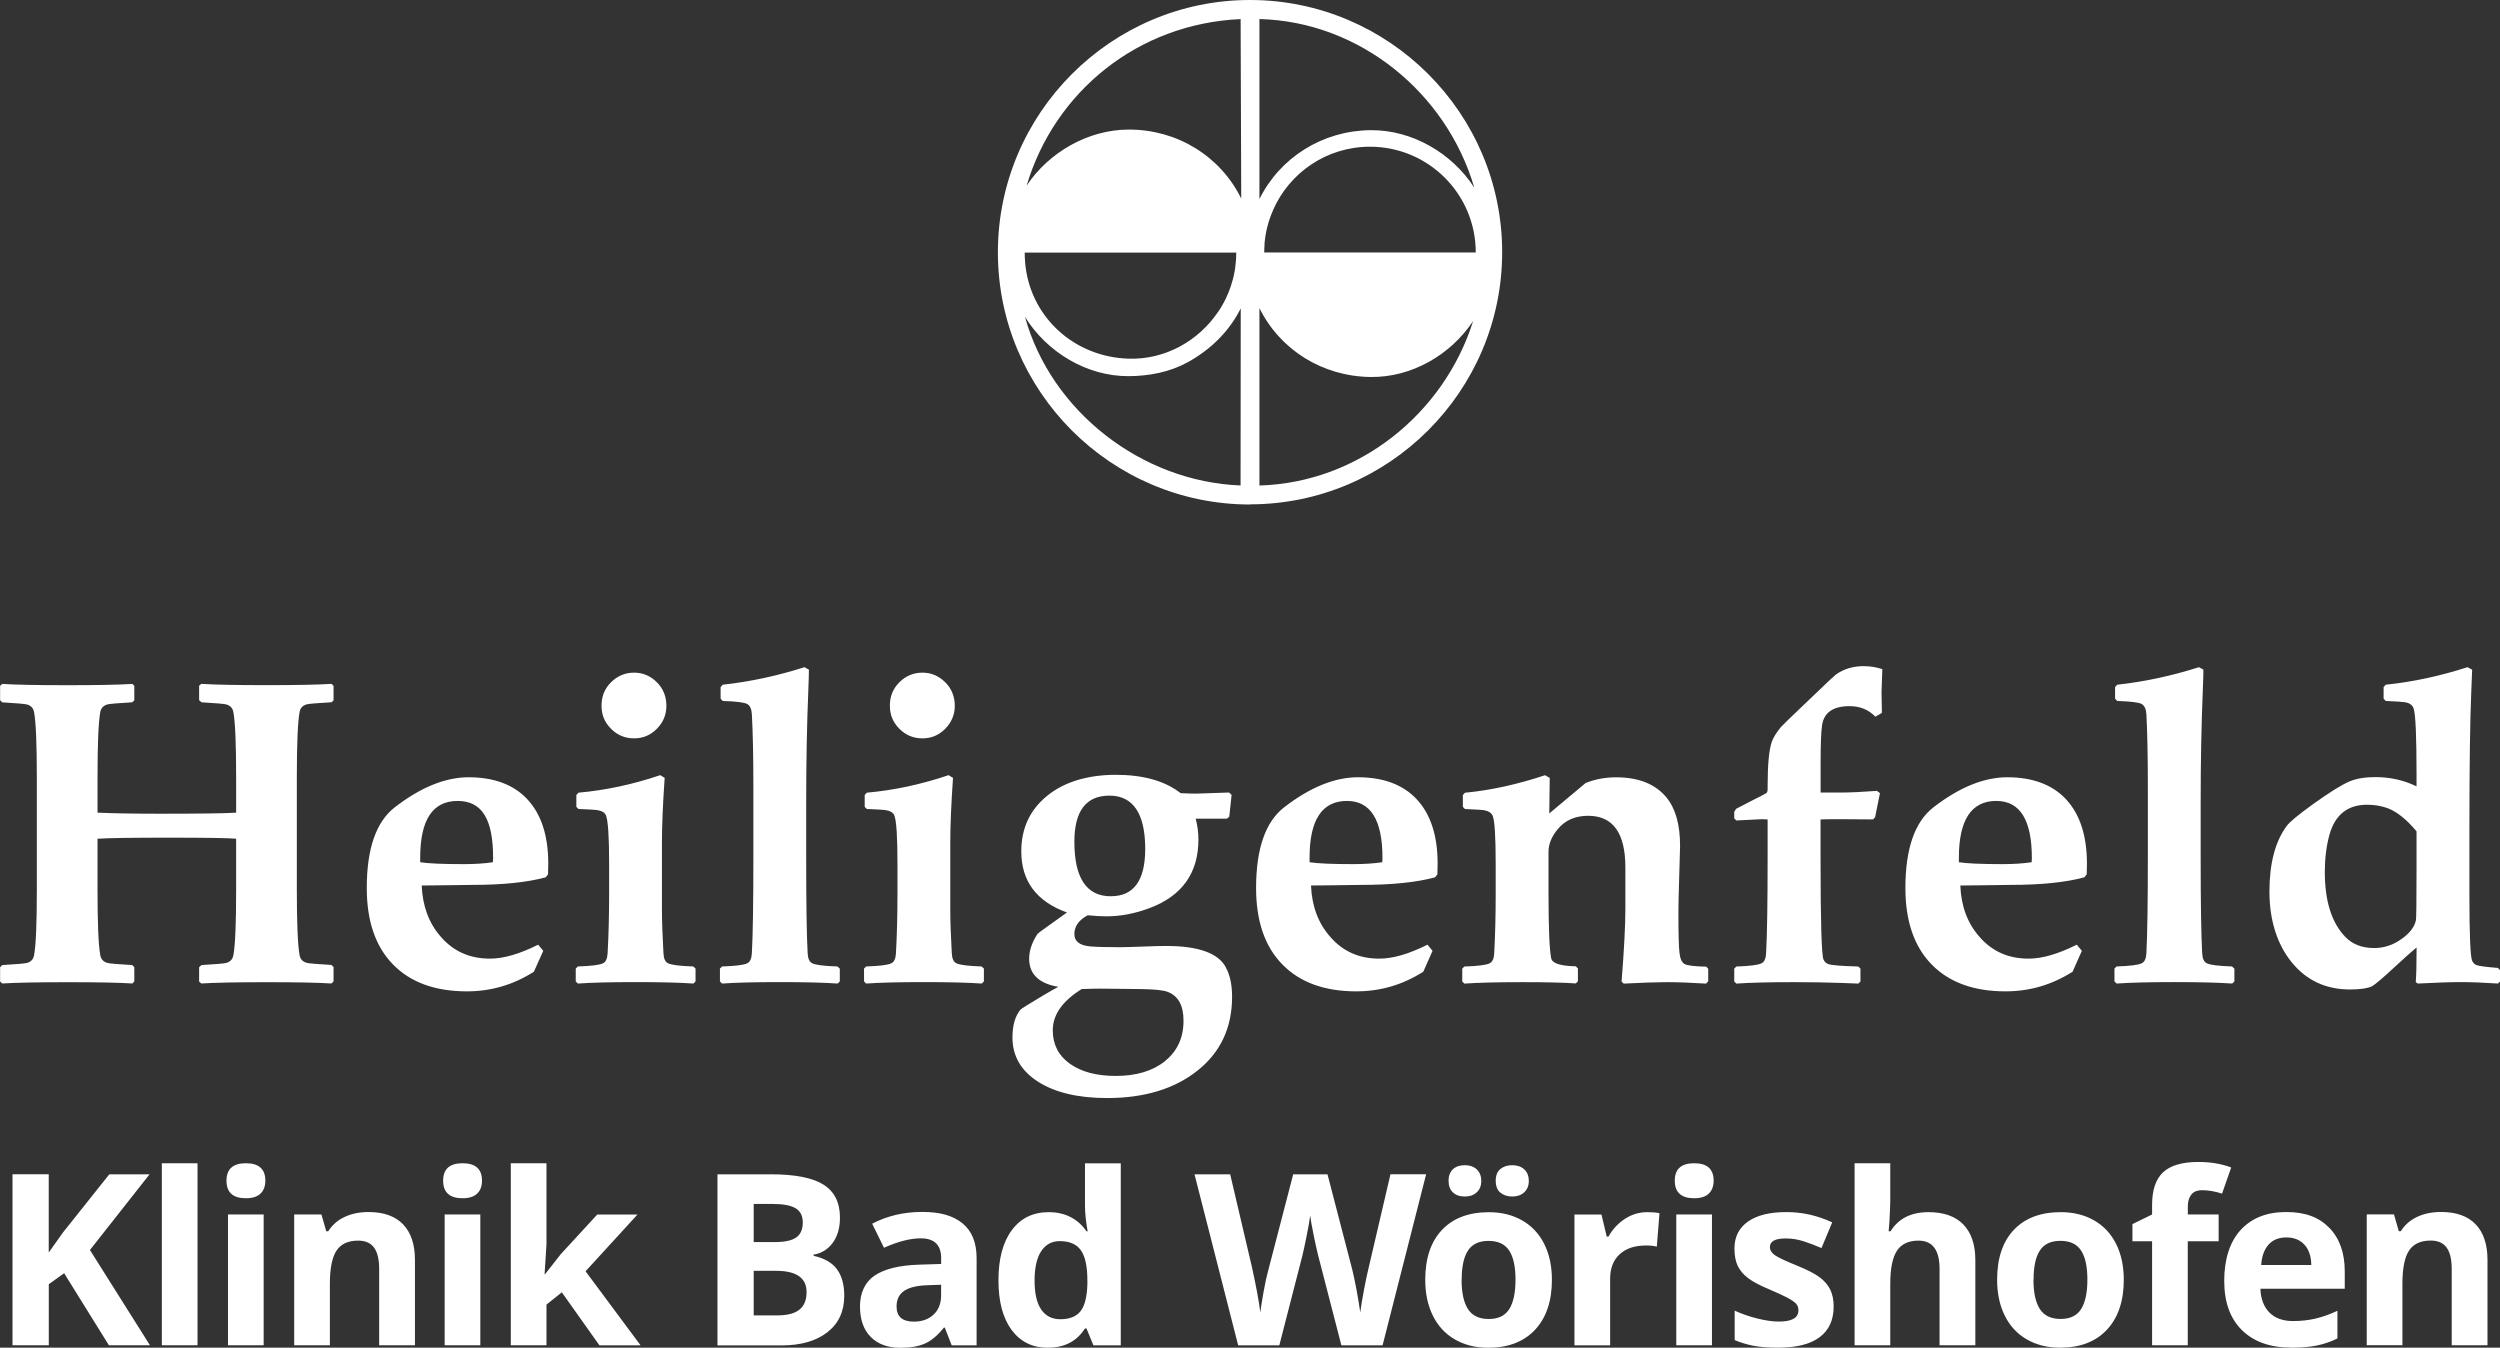
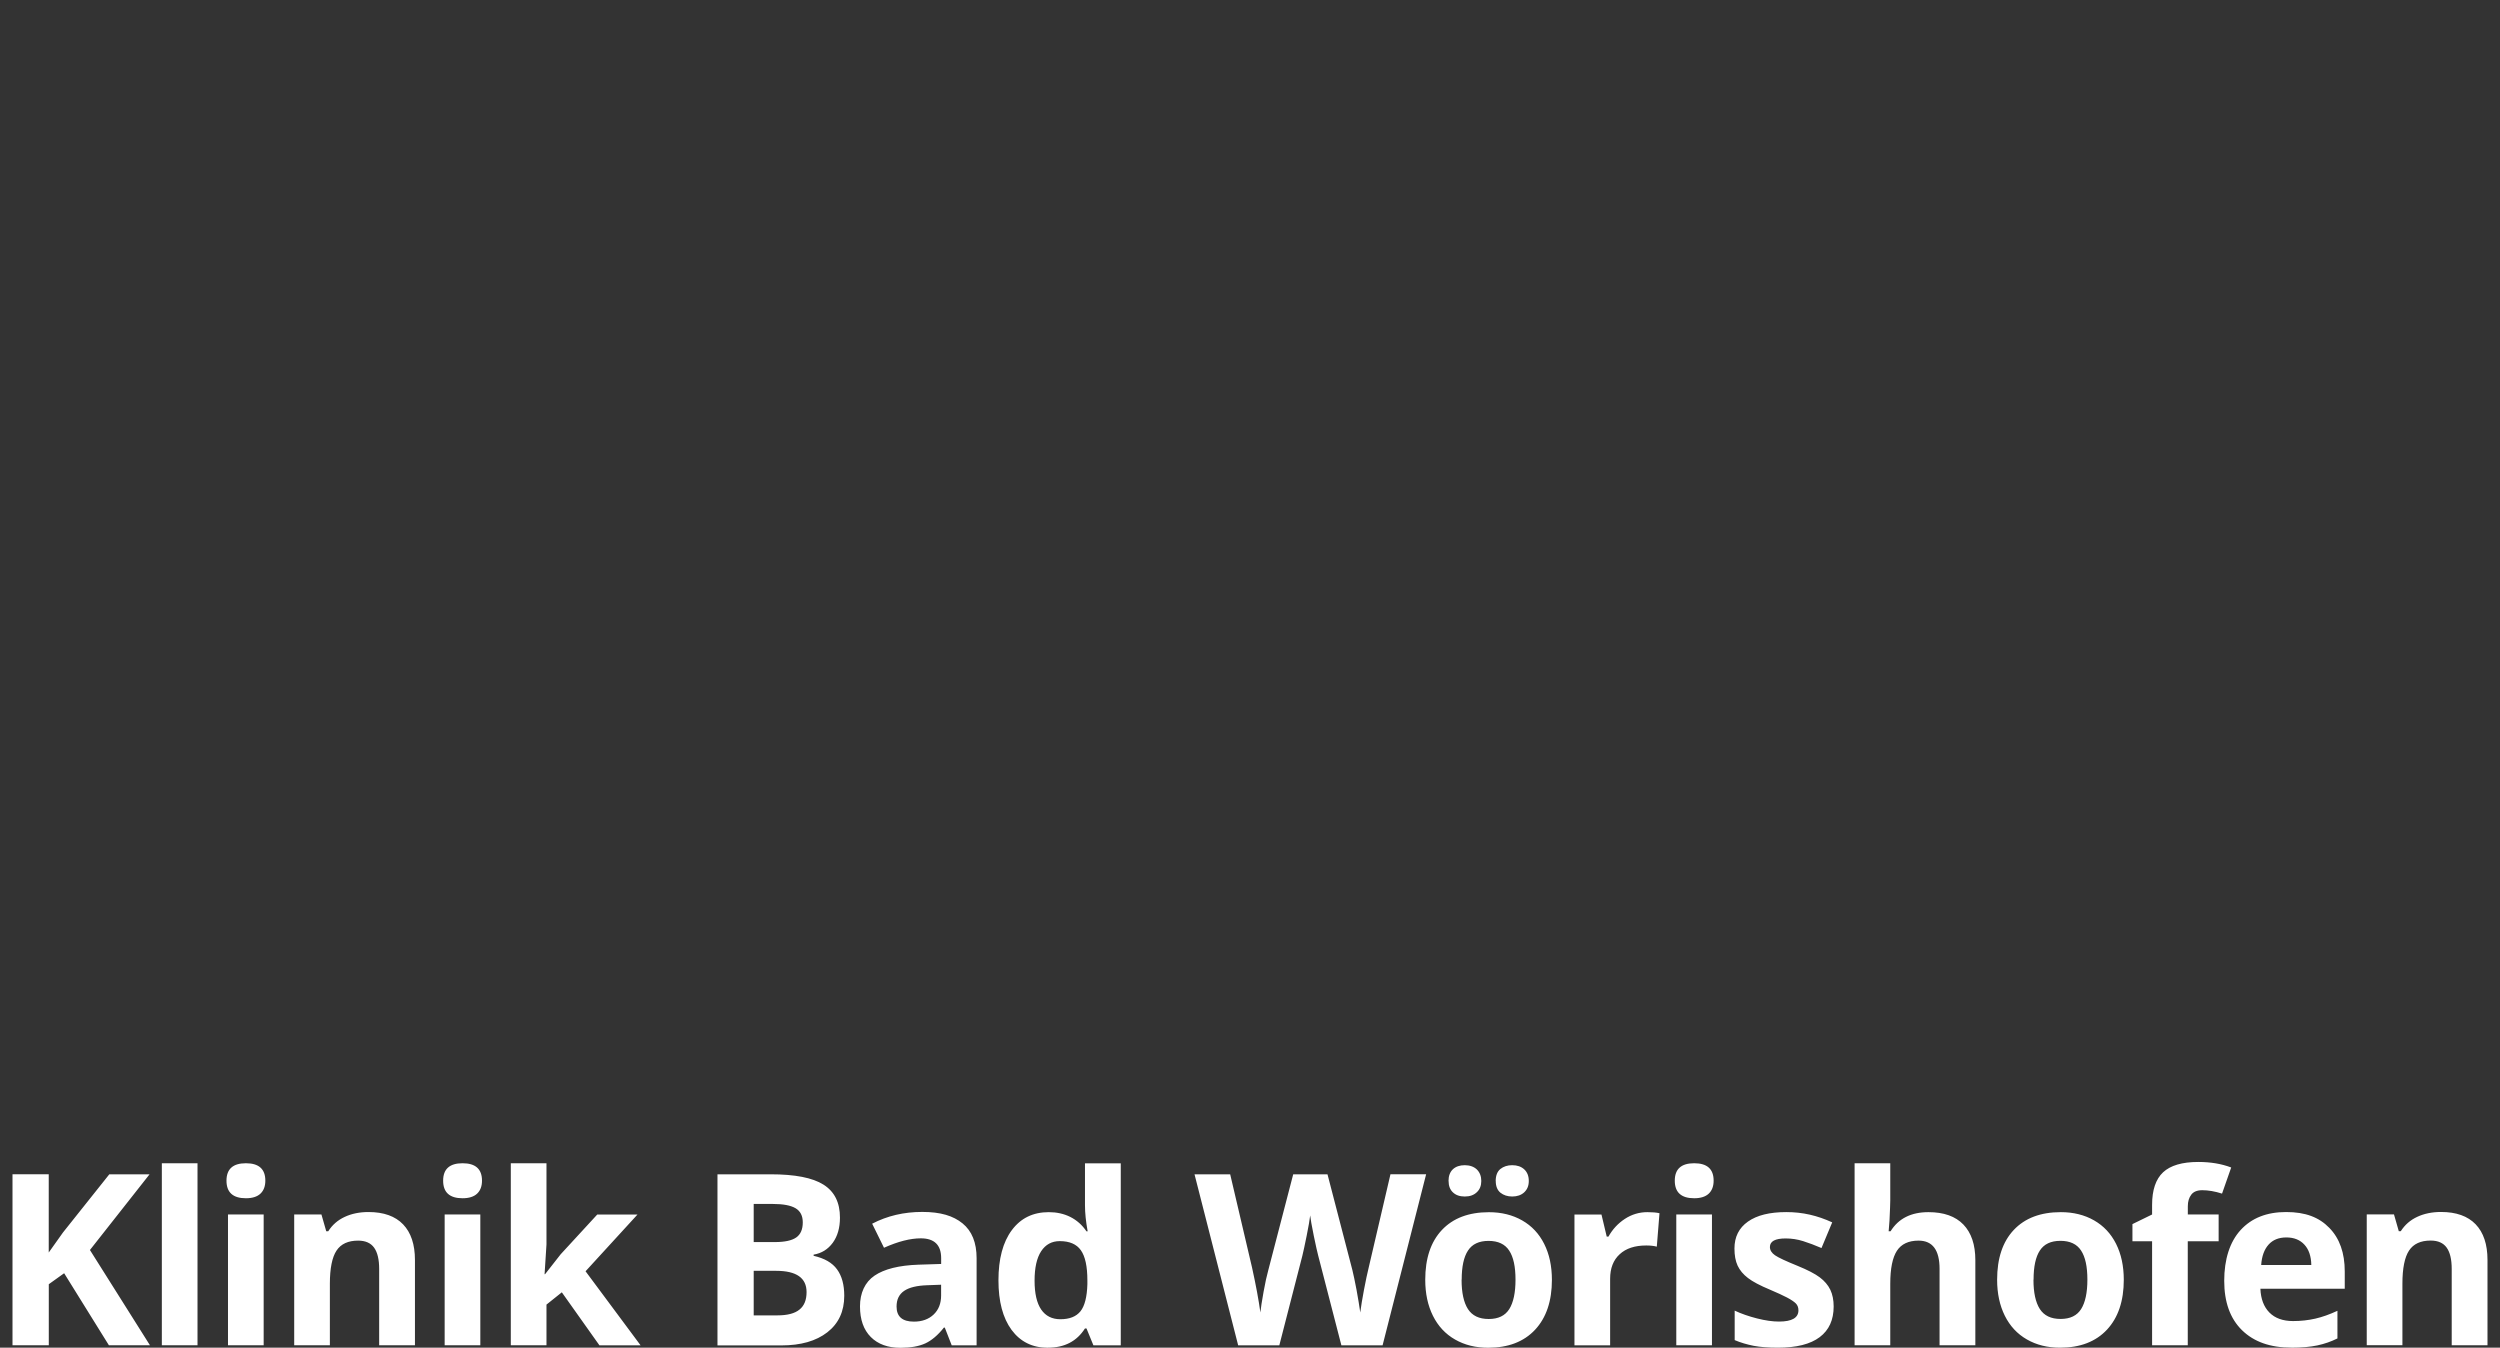
<svg xmlns="http://www.w3.org/2000/svg" id="Ebene_1" viewBox="0 0 447.82 241.41">
  <rect x="0" y="0" width="447.82" height="241.41" fill="#333333" stroke="none" />
  <defs>
    <style>.cls-1{fill:#fff;}</style>
  </defs>
-   <path class="cls-1" d="M432.75,164.87c-.25,1.16-1.07,2.25-2.46,3.25-1.54,1.14-3.2,1.7-5,1.7-2.17,0-3.9-.66-5.18-2-2.45-2.53-3.67-6.4-3.67-11.63,0-2.45,.28-4.67,.83-6.66,1.01-3.59,3.25-5.38,6.74-5.38,1.28,0,2.5,.2,3.64,.6,1.66,.61,3.4,1.99,5.22,4.16v7.12c0,5.53-.04,8.47-.11,8.82h0Zm15.07,8.89h0l-.38-.38c-1.97-.15-3.23-.31-3.78-.49-.35-.1-.63-.37-.83-.79-.32-.71-.49-4.61-.49-11.7v-12.23c0-10.88,.11-19.03,.34-24.46,.1-2.4,.15-3.65,.15-3.75l-.83-.45c-4.92,1.59-9.8,2.64-14.65,3.14l-.38,.42v2.08l.38,.41c1.92,.08,3.08,.16,3.48,.23,.86,.15,1.37,.56,1.55,1.21,.33,1.19,.49,5.1,.49,11.74v2.12c-2.27-1.11-4.72-1.66-7.35-1.66-1.87,0-3.41,.25-4.62,.76-1.39,.58-3.6,1.95-6.62,4.12-2.6,1.87-4.16,3.17-4.69,3.9-2.05,2.8-3.07,6.71-3.07,11.73s1.33,9.39,3.98,12.65c2.65,3.26,6.13,4.88,10.45,4.88,1.82,0,3.12-.19,3.94-.57,.63-.37,1.99-1.53,4.09-3.48,1.69-1.56,2.99-2.73,3.9-3.48,0,2.9-.05,4.98-.15,6.21l.34,.26c3.23-.17,5.79-.26,7.69-.26,1.99,0,4.23,.09,6.7,.26l.38-.38v-2.04h0Zm-47.59-.26h0l-.42-.38c-2.42-.08-3.92-.27-4.51-.57-.5-.23-.78-.83-.83-1.82-.18-3.28-.27-9.02-.27-17.23v-9.76c0-7.32,.13-14,.38-20.03,.08-1.82,.11-3.07,.11-3.75l-.79-.45c-4.9,1.56-9.78,2.61-14.65,3.14l-.38,.42v2.08l.38,.41c2.43,.08,3.89,.26,4.39,.55,.51,.29,.78,.9,.84,1.84,.17,3.28,.26,7.57,.26,12.87v12.68c0,8.21-.09,13.95-.26,17.23-.05,.99-.33,1.59-.84,1.82-.58,.3-2.08,.49-4.5,.57l-.38,.38v2.3l.38,.38c2.37-.17,5.82-.26,10.34-.26s7.97,.09,10.38,.26l.38-.38v-2.3h0Zm-36.31-19.05h0c-1.54,.23-3.28,.34-5.23,.34-3.74,0-6.34-.11-7.8-.34v-.83c0-6.76,2.24-10.15,6.71-10.15,4.24,0,6.36,3.41,6.36,10.22,0,.15-.01,.4-.03,.76h0Zm6.13-11.32h0c-2.48-2.6-5.97-3.9-10.49-3.9-4.16,0-8.57,1.79-13.21,5.37-3.36,2.6-5.04,7.42-5.04,14.47,0,5.93,1.57,10.5,4.71,13.7,3.14,3.21,7.55,4.81,13.23,4.81,4.32,0,8.32-1.17,12.01-3.52l1.66-3.74-.91-1.1c-3.33,1.67-6.21,2.5-8.63,2.5-3.62,0-6.54-1.3-8.79-3.9-2.15-2.42-3.3-5.49-3.44-9.2,1.01,0,2.51-.02,4.5-.05,1.99-.04,3.48-.06,4.47-.06,5.5,0,9.92-.45,13.25-1.36l.42-.53c.02-.86,.04-1.5,.04-1.93,0-5.02-1.27-8.88-3.78-11.55h0Zm-36.12-23.81h0c-2,0-3.68,.51-5.07,1.51-1.06,.94-1.93,1.75-2.61,2.43l-2.35,2.24c-3.05,2.9-4.69,4.49-4.92,4.77-.78,.96-1.31,1.82-1.59,2.57-.5,1.41-.76,4.06-.76,7.95v.57c0,.3-.06,.53-.19,.68-.73,.43-1.43,.79-2.08,1.09l-3.37,1.75-.34,.53v1.18l.38,.38c1.01-.05,1.8-.09,2.38-.12,1.19-.07,1.92-.11,2.2-.11,.12,0,.47,.02,1.02,.04v6.73c0,8.21-.09,13.95-.27,17.23-.05,.99-.33,1.59-.83,1.82-.59,.3-2.09,.49-4.5,.57l-.38,.38v2.3l.38,.38c2.37-.17,5.81-.26,10.34-.26,3.13,0,6.03,.05,8.71,.15l2.8,.11,.38-.38v-2.3l-.38-.38c-2.73-.08-4.47-.2-5.22-.38-.48-.13-.82-.42-1.02-.87-.35-.78-.53-6.9-.53-18.37v-6.73c.73-.03,2.06-.04,3.98-.04l5.41,.04,.38-.38,.87-4.32-.53-.41c-2.72,.2-4.95,.3-6.66,.3h-3.44v-5.3c0-3.4,.09-5.67,.27-6.81,.35-2.25,1.99-3.37,4.92-3.37,1.87,0,3.41,.63,4.62,1.89l1.17-.68-.07-3.78,.15-4.06c-1.09-.35-2.16-.53-3.22-.53h0Zm-27.94,54.22h0l-.34-.38c-2.17-.05-3.48-.21-3.94-.5-.46-.28-.75-.93-.87-1.99-.13-1.05-.19-3.47-.19-7.29,0-1.31,.05-3.5,.15-6.58,.1-3.08,.15-4.83,.15-5.26,0-3.81-.81-6.7-2.42-8.67-1.99-2.42-5-3.63-9.01-3.63-1.99,0-3.82,.34-5.49,1.02l-6.51,5.45,.08-6.36-.83-.49c-5.02,1.67-9.81,2.71-14.35,3.14l-.38,.42v2.12l.38,.38c1.9,.08,2.99,.14,3.3,.19,.83,.13,1.37,.44,1.63,.95,.38,.76,.57,3.66,.57,8.71v5.41c0,3.76-.09,7.29-.26,10.56-.05,.99-.33,1.59-.84,1.82-.58,.3-2.08,.49-4.51,.57l-.38,.38v2.3l.38,.38c2.38-.17,5.82-.26,10.34-.26,4.26,0,7.47,.07,9.62,.23l.38-.38v-2.31l-.38-.38c-2.73-.05-4.19-.52-4.4-1.4-.32-1.49-.49-5.5-.49-12.04v-7.08c0-1.37,.55-2.72,1.66-4.05,1.31-1.59,3.13-2.39,5.45-2.39,4.44,0,6.66,3.08,6.66,9.24v7.42c0,3.05-.23,7.39-.68,13.02l.37,.38c3.39-.17,5.96-.26,7.73-.26,1.92,0,4.26,.09,7.04,.26l.38-.41v-2.23h0Zm-58.38-19.09h0c-1.54,.23-3.28,.34-5.23,.34-3.73,0-6.33-.11-7.8-.34v-.83c0-6.76,2.23-10.15,6.7-10.15,4.24,0,6.36,3.41,6.36,10.22,0,.15-.01,.4-.04,.76h0Zm6.13-11.32h0c-2.47-2.6-5.97-3.9-10.49-3.9-4.16,0-8.57,1.79-13.21,5.37-3.36,2.6-5.04,7.42-5.04,14.47,0,5.93,1.57,10.5,4.72,13.7,3.14,3.21,7.55,4.81,13.23,4.81,4.32,0,8.32-1.17,12-3.52l1.66-3.74-.91-1.1c-3.33,1.67-6.21,2.5-8.63,2.5-3.61,0-6.54-1.3-8.78-3.9-2.15-2.42-3.3-5.49-3.45-9.2,1.01,0,2.51-.02,4.51-.05,1.99-.04,3.48-.06,4.47-.06,5.5,0,9.92-.45,13.25-1.36l.41-.53c.03-.86,.04-1.5,.04-1.93,0-5.02-1.26-8.88-3.78-11.55h0Zm-45.03,46.93h0c-2.21,1.78-5.16,2.67-8.85,2.67-3.43,0-6.17-.73-8.21-2.18-2.04-1.45-3.07-3.45-3.07-6,0-2.78,1.73-5.24,5.18-7.38,1.42-.05,2.53-.08,3.33-.08l7.19,.08c2.42,.03,4.04,.19,4.85,.49,1.92,.71,2.87,2.44,2.87,5.18,0,3.03-1.1,5.44-3.31,7.22h0Zm-9.71-29.51h0c-4.37,0-6.55-3.25-6.55-9.77,0-5.5,2.09-8.26,6.29-8.26s6.4,3.18,6.4,9.54c0,5.65-2.05,8.48-6.13,8.48h0Zm20.56,12.68h0c-1.39-2.52-4.93-3.78-10.64-3.78-.93,0-2.37,.03-4.32,.11-1.94,.08-3.3,.11-4.09,.11-2.48,0-4.24-.05-5.3-.15-1.84-.18-2.76-.91-2.76-2.2,0-1.39,.79-2.52,2.39-3.37,1.36,.13,2.47,.19,3.33,.19,2.55,0,5.14-.49,7.76-1.48,5.83-2.19,8.74-6.3,8.74-12.3,0-1.26-.17-2.5-.49-3.71h5.6l.42-.37,.41-3.9-.45-.42c-2.5,.08-4.37,.14-5.6,.19-.46,.03-1.48,0-3.07-.07-2.8-2.19-6.68-3.29-11.63-3.29s-9.23,1.25-12.3,3.77c-3.08,2.51-4.62,5.82-4.62,9.94,0,5.33,2.72,8.98,8.18,10.95-1.54,1.11-2.61,1.88-3.22,2.31-1.28,.91-1.97,1.41-2.04,1.51-1.01,1.52-1.51,3.01-1.51,4.47,0,2.75,1.74,4.43,5.22,5.03-.58,.3-1.49,.82-2.73,1.55-2.57,1.54-3.91,2.37-4.01,2.5-.98,1.14-1.47,2.82-1.47,5.03,0,3.31,1.52,5.94,4.56,7.9,3.04,1.95,7.18,2.94,12.4,2.94,6.66,0,12.06-1.64,16.19-4.92,4.12-3.28,6.19-7.69,6.19-13.21,0-2.17-.38-3.94-1.14-5.3h0Zm-43.31,.27h0l-.42-.38c-2.42-.08-3.92-.27-4.51-.57-.51-.23-.78-.83-.83-1.82-.18-3.28-.27-5.84-.27-7.68v-12.08c0-3.16,.17-7.03,.49-11.63l-.79-.49c-4.92,1.67-9.81,2.71-14.65,3.14l-.38,.42v2.12l.38,.38c1.89,.08,2.99,.14,3.29,.19,.88,.13,1.43,.44,1.63,.95,.38,.91,.57,3.81,.57,8.71v5.41c0,3.76-.09,7.29-.27,10.56-.05,.99-.33,1.59-.83,1.82-.58,.3-2.08,.49-4.51,.57l-.38,.38v2.3l.38,.38c2.37-.17,5.82-.26,10.33-.26s7.98,.09,10.38,.26l.38-.38v-2.3h0Zm-6.95-51.3h0c-1.15-1.14-2.51-1.71-4.07-1.71s-2.97,.57-4.11,1.71c-1.15,1.13-1.72,2.53-1.72,4.2s.57,3,1.7,4.14c1.14,1.15,2.51,1.72,4.13,1.72s2.95-.57,4.09-1.72c1.14-1.15,1.71-2.53,1.71-4.14s-.58-3.07-1.72-4.2h0Zm-18.88,51.3h0l-.42-.38c-2.42-.08-3.92-.27-4.5-.57-.51-.23-.78-.83-.83-1.82-.18-3.28-.26-9.02-.26-17.23v-9.76c0-7.32,.13-14,.38-20.03,.07-1.82,.11-3.07,.11-3.75l-.79-.45c-4.9,1.56-9.78,2.61-14.65,3.14l-.38,.42v2.08l.38,.41c2.42,.08,3.89,.26,4.39,.55,.51,.29,.78,.9,.83,1.84,.18,3.28,.27,7.57,.27,12.87v12.68c0,8.21-.09,13.95-.27,17.23-.05,.99-.33,1.59-.83,1.82-.58,.3-2.08,.49-4.51,.57l-.38,.38v2.3l.38,.38c2.37-.17,5.82-.26,10.34-.26s7.98,.09,10.37,.26l.38-.38v-2.3h0Zm-25.82,0h0l-.42-.38c-2.42-.08-3.93-.27-4.51-.57-.51-.23-.78-.83-.83-1.82-.18-3.28-.27-5.84-.27-7.68v-12.08c0-3.16,.17-7.03,.49-11.63l-.79-.49c-4.92,1.67-9.81,2.71-14.65,3.14l-.38,.42v2.12l.38,.38c1.89,.08,2.99,.14,3.29,.19,.88,.13,1.42,.44,1.63,.95,.38,.91,.57,3.81,.57,8.71v5.41c0,3.76-.09,7.29-.27,10.56-.05,.99-.33,1.59-.83,1.82-.58,.3-2.08,.49-4.5,.57l-.38,.38v2.3l.38,.38c2.37-.17,5.82-.26,10.33-.26s7.98,.09,10.37,.26l.38-.38v-2.3h0Zm-6.95-51.3h0c-1.15-1.14-2.5-1.71-4.07-1.71s-2.96,.57-4.11,1.71c-1.15,1.13-1.72,2.53-1.72,4.2s.56,3,1.7,4.14c1.14,1.15,2.51,1.72,4.13,1.72s2.95-.57,4.09-1.72c1.14-1.15,1.7-2.53,1.7-4.14s-.57-3.07-1.72-4.2h0Zm-29.36,32.25h0c-1.54,.23-3.28,.34-5.22,.34-3.74,0-6.34-.11-7.8-.34v-.83c0-6.76,2.23-10.15,6.7-10.15s6.36,3.41,6.36,10.22c0,.15-.01,.4-.04,.76h0Zm6.14-11.32h0c-2.47-2.6-5.97-3.9-10.49-3.9-4.16,0-8.57,1.79-13.21,5.37-3.36,2.6-5.03,7.42-5.03,14.47,0,5.93,1.57,10.5,4.71,13.7,3.14,3.21,7.55,4.81,13.23,4.81,4.31,0,8.32-1.17,12-3.52l1.67-3.74-.91-1.1c-3.33,1.67-6.21,2.5-8.63,2.5-3.61,0-6.54-1.3-8.79-3.9-2.14-2.42-3.29-5.49-3.44-9.2,1.01,0,2.51-.02,4.5-.05,1.99-.04,3.49-.06,4.47-.06,5.5,0,9.92-.45,13.25-1.36l.41-.53c.03-.86,.04-1.5,.04-1.93,0-5.02-1.26-8.88-3.78-11.55h0Zm-34.68,30.1h0l-.38-.38c-2.57-.15-4.05-.27-4.43-.38-.73-.2-1.16-.67-1.28-1.4-.33-1.81-.49-5.73-.49-11.73v-20.03c0-6.01,.16-9.92,.49-11.74,.12-.73,.55-1.2,1.28-1.4,.35-.1,1.85-.23,4.47-.38l.34-.34v-2.61l-.38-.34c-2.27,.15-6.16,.23-11.66,.23s-9.21-.08-11.66-.23l-.38,.34v2.58l.42,.38c2.57,.15,4.05,.28,4.43,.38,.73,.2,1.16,.67,1.29,1.4,.33,1.82,.49,5.73,.49,11.74v6.25c-1.81,.13-6.41,.19-13.78,.19-4.7,0-8.38-.07-11.05-.19v-6.25c0-6.01,.16-9.92,.49-11.74,.13-.73,.56-1.2,1.29-1.4,.38-.1,1.86-.23,4.43-.38l.38-.34v-2.61l-.34-.34c-2.3,.15-6.19,.23-11.66,.23s-9.24-.08-11.66-.23l-.38,.34v2.58l.38,.38c2.57,.15,4.05,.28,4.43,.38,.73,.2,1.16,.67,1.28,1.4,.33,1.82,.49,5.73,.49,11.74v20.03c0,6.01-.16,9.92-.49,11.73-.13,.73-.55,1.2-1.28,1.4-.38,.1-1.86,.23-4.43,.38l-.38,.38v2.57l.38,.35c2.35-.15,6.24-.23,11.66-.23s9.14,.07,11.66,.23l.34-.38v-2.54l-.38-.38c-2.57-.15-4.05-.27-4.43-.38-.73-.2-1.16-.67-1.29-1.4-.33-1.81-.49-5.73-.49-11.73v-9.12c2.02-.13,6.2-.19,12.57-.19,6.89,0,10.98,.06,12.26,.19v9.12c0,6.01-.16,9.92-.49,11.73-.13,.73-.55,1.2-1.29,1.4-.37,.1-1.85,.23-4.43,.38l-.42,.38v2.57l.38,.35c2.37-.15,6.26-.23,11.66-.23s9.16,.07,11.66,.23l.38-.38v-2.54h0Z" />
-   <path class="cls-1" d="M228.05,37.64l-.09,.21c-.8,1.84-1.3,3.83-1.46,5.93h.02c-.04,.47-.06,.95-.06,1.44h37.89c0-10.46-8.48-18.94-18.95-18.94-7.77,0-14.44,4.67-17.36,11.36h0Zm-44.41,9.22h-.03c.76,9.79,8.7,17.09,18.55,17.39,6.57,.21,12.53-3.21,16.03-8.38l.07-.09,.13-.2,.17-.26,.03-.05c.22-.36,.44-.72,.63-1.09l.04-.08,.17-.32,.02-.04c.13-.25,.24-.49,.35-.75v-.03s.16-.34,.16-.34l.03-.07,.14-.36,.14-.36,.03-.07v-.04s.16-.4,.16-.4c.29-.87,.53-1.78,.69-2.7l.02-.1,.06-.35v-.04s.05-.34,.05-.34v-.03c.11-.82,.17-1.66,.17-2.51h-37.9c0,.55,.03,1.09,.07,1.63h0Zm.25-13.6h0c3.99-5.99,11.02-10.03,18.27-10.05,8.72-.03,16.47,4.79,20.18,12.36l-.11-32.15c-18.35,.81-33.3,12.94-38.34,29.85h0Zm38.37,21.96h0c-2.05,4.11-5.37,7.39-9.51,9.67-3.22,1.77-6.91,2.47-10.56,2.49-7.54,.04-14.67-4.31-18.59-10.62,4.68,16.89,20.86,29.52,38.62,30.2l.03-31.74h0Zm41.6,2.32h0c-4.02,6.02-10.97,10.08-18.35,9.99-8.64-.11-16.22-4.87-19.91-12.34v31.78c17.82-.52,33.06-12.92,38.27-29.43h0Zm.22-23.94h0c-4.93-16.88-20.45-29.73-38.48-30.19V35.66c3.69-7.46,11.34-12.27,19.91-12.34,7.44-.07,14.56,4.1,18.56,10.27h0Zm-40.16,56.77h0c-24.88,0-45.17-20.29-45.17-45.17S199.03,0,223.91,0s45.17,20.29,45.17,45.17-20.29,45.17-45.17,45.17h0Z" />
  <path class="cls-1" d="M26.88,240.98h-7.37l-8.02-12.91-2.75,1.97v10.94H2.24v-30.64h6.49v14.02l2.56-3.6,8.29-10.41h7.21l-10.68,13.56,10.76,17.08h0Zm8.5,0h-6.39v-32.61h6.39v32.61h0Zm5.19-29.49c0-2.08,1.16-3.12,3.48-3.12s3.48,1.04,3.48,3.12c0,.99-.29,1.77-.87,2.32-.58,.55-1.45,.83-2.61,.83-2.32,0-3.48-1.05-3.48-3.15h0Zm6.66,29.49h-6.39v-23.43h6.39v23.43h0Zm27.08,0h-6.39v-13.68c0-1.69-.3-2.96-.9-3.8-.6-.84-1.55-1.27-2.87-1.27-1.78,0-3.08,.59-3.87,1.79-.79,1.19-1.19,3.18-1.19,5.94v11.02h-6.39v-23.43h4.88l.86,3h.36c.72-1.13,1.7-1.99,2.95-2.57,1.24-.58,2.67-.87,4.26-.87,2.72,0,4.79,.74,6.2,2.21,1.41,1.47,2.12,3.6,2.12,6.38v15.27h0Zm5.07-29.49c0-2.08,1.16-3.12,3.48-3.12s3.48,1.04,3.48,3.12c0,.99-.29,1.77-.87,2.32-.58,.55-1.45,.83-2.61,.83-2.32,0-3.48-1.05-3.48-3.15h0Zm6.66,29.49h-6.39v-23.43h6.39v23.43h0Zm11.6-12.74l2.79-3.56,6.55-7.12h7.21l-9.3,10.16,9.86,13.27h-7.37l-6.74-9.5-2.75,2.2v7.29h-6.39v-32.61h6.39v14.55l-.34,5.32h.09Zm30.88-17.89h9.53c4.35,0,7.5,.61,9.46,1.85,1.97,1.24,2.95,3.2,2.95,5.91,0,1.83-.43,3.33-1.29,4.51-.86,1.17-2,1.88-3.43,2.12v.21c1.94,.44,3.34,1.24,4.2,2.43,.87,1.19,1.29,2.77,1.29,4.73,0,2.8-1.02,4.97-3.03,6.54-2.02,1.57-4.76,2.35-8.22,2.35h-11.46v-30.64h0Zm6.49,12.14h3.78c1.76,0,3.03-.27,3.83-.82,.79-.55,1.18-1.45,1.18-2.71,0-1.18-.43-2.02-1.29-2.53-.86-.51-2.22-.77-4.08-.77h-3.42v6.82h0Zm0,5.15v7.98h4.23c1.8,0,3.11-.34,3.96-1.03,.86-.68,1.28-1.73,1.28-3.14,0-2.54-1.82-3.81-5.45-3.81h-4.03Zm35.47,13.35l-1.24-3.18h-.16c-1.08,1.36-2.19,2.3-3.33,2.83-1.14,.52-2.62,.79-4.45,.79-2.25,0-4.02-.64-5.31-1.93-1.29-1.29-1.94-3.12-1.94-5.49s.87-4.33,2.61-5.51c1.74-1.18,4.36-1.84,7.87-1.96l4.06-.13v-1.03c0-2.37-1.22-3.56-3.65-3.56-1.87,0-4.07,.56-6.59,1.69l-2.12-4.31c2.7-1.41,5.69-2.11,8.97-2.11s5.55,.69,7.22,2.05c1.68,1.37,2.52,3.45,2.52,6.24v15.61h-4.46Zm-1.89-10.86l-2.47,.09c-1.86,.06-3.25,.39-4.16,1.01-.91,.62-1.36,1.55-1.36,2.81,0,1.8,1.04,2.7,3.1,2.7,1.48,0,2.66-.43,3.55-1.28,.89-.85,1.33-1.99,1.33-3.4v-1.93h0Zm19.1,11.29c-2.75,0-4.91-1.07-6.49-3.2-1.57-2.14-2.35-5.1-2.35-8.89s.79-6.83,2.4-8.98c1.6-2.15,3.8-3.22,6.62-3.22s5.2,1.14,6.75,3.44h.21c-.32-1.75-.48-3.31-.48-4.68v-7.51h6.41v32.61h-4.9l-1.24-3.03h-.27c-1.46,2.3-3.67,3.45-6.65,3.45h0Zm2.25-5.11c1.64,0,2.83-.47,3.6-1.42,.76-.95,1.17-2.56,1.24-4.84v-.69c0-2.52-.39-4.31-1.17-5.41-.77-1.09-2.03-1.63-3.78-1.63-1.42,0-2.53,.6-3.33,1.81-.79,1.21-1.18,2.97-1.18,5.27s.4,4.03,1.19,5.18c.79,1.15,1.94,1.73,3.42,1.73h0Zm57.74,4.68h-7.4l-4.16-16.1c-.15-.57-.42-1.75-.79-3.55-.36-1.8-.58-3-.64-3.62-.09,.76-.29,1.97-.63,3.64-.34,1.67-.59,2.86-.77,3.57l-4.13,16.06h-7.37l-7.82-30.64h6.39l3.92,16.72c.68,3.09,1.18,5.76,1.49,8.03,.08-.8,.27-2.03,.57-3.7,.3-1.67,.59-2.97,.85-3.89l4.46-17.16h6.14l4.46,17.16c.19,.77,.44,1.95,.74,3.52,.29,1.58,.51,2.94,.67,4.07,.14-1.09,.36-2.45,.67-4.08,.31-1.63,.59-2.95,.84-3.96l3.9-16.72h6.39l-7.8,30.64h0Zm14.13-11.76c0,2.32,.38,4.07,1.14,5.26,.77,1.19,2,1.78,3.72,1.78s2.93-.59,3.68-1.77c.74-1.18,1.12-2.94,1.12-5.27s-.37-4.06-1.13-5.21c-.75-1.16-1.99-1.74-3.7-1.74s-2.93,.58-3.68,1.73c-.76,1.15-1.13,2.89-1.13,5.22h0Zm16.18,.01c0,3.81-1,6.79-3.01,8.95-2.01,2.15-4.81,3.23-8.4,3.23-2.25,0-4.23-.49-5.95-1.48-1.72-.98-3.03-2.4-3.95-4.24-.92-1.85-1.38-4-1.38-6.45,0-3.83,.99-6.81,2.99-8.93,2-2.12,4.81-3.18,8.42-3.18,2.25,0,4.23,.49,5.95,1.47,1.72,.98,3.03,2.38,3.95,4.21,.92,1.83,1.38,3.98,1.38,6.44h0Zm-18.52-17.69c0-.91,.26-1.6,.78-2.1,.53-.49,1.24-.73,2.13-.73s1.64,.26,2.17,.77c.52,.52,.79,1.2,.79,2.05s-.26,1.52-.8,2.02c-.53,.51-1.24,.77-2.15,.77s-1.6-.24-2.13-.74c-.52-.49-.78-1.17-.78-2.05h0Zm8.45,0c0-.97,.28-1.69,.84-2.15,.57-.45,1.27-.68,2.11-.68,.91,0,1.63,.25,2.17,.75,.54,.51,.81,1.19,.81,2.07s-.28,1.53-.82,2.04c-.54,.5-1.26,.75-2.15,.75-.84,0-1.54-.23-2.11-.68-.56-.46-.84-1.16-.84-2.11h0Zm27.18,5.58c.87,0,1.59,.06,2.16,.19l-.48,5.99c-.52-.14-1.14-.21-1.89-.21-2.04,0-3.63,.52-4.76,1.57-1.14,1.04-1.71,2.51-1.71,4.4v11.92h-6.39v-23.43h4.84l.94,3.95h.31c.73-1.31,1.71-2.37,2.95-3.18,1.23-.8,2.57-1.2,4.03-1.2h0Zm4.9-5.64c0-2.08,1.16-3.12,3.48-3.12s3.48,1.04,3.48,3.12c0,.99-.29,1.77-.87,2.32-.58,.55-1.45,.83-2.61,.83-2.32,0-3.48-1.05-3.48-3.15h0Zm6.66,29.49h-6.39v-23.43h6.39v23.43h0Zm21.8-6.95c0,2.4-.83,4.23-2.5,5.49-1.67,1.26-4.16,1.89-7.49,1.89-1.7,0-3.15-.11-4.36-.34-1.2-.24-2.32-.57-3.38-1.02v-5.28c1.19,.56,2.52,1.02,4.01,1.4,1.49,.38,2.8,.56,3.93,.56,2.32,0,3.48-.67,3.48-2.02,0-.5-.16-.91-.46-1.22-.31-.31-.84-.67-1.59-1.07-.76-.39-1.76-.86-3.02-1.39-1.8-.75-3.13-1.45-3.97-2.1-.84-.64-1.46-1.38-1.85-2.21-.39-.84-.57-1.86-.57-3.08,0-2.07,.8-3.68,2.42-4.82,1.61-1.14,3.9-1.7,6.86-1.7s5.56,.62,8.23,1.84l-1.92,4.6c-1.17-.5-2.27-.92-3.29-1.24-1.02-.32-2.06-.48-3.12-.48-1.89,0-2.83,.51-2.83,1.53,0,.57,.31,1.07,.92,1.49,.61,.42,1.94,1.04,3.99,1.87,1.82,.74,3.17,1.44,4.02,2.08,.85,.64,1.48,1.38,1.89,2.22,.4,.84,.6,1.85,.6,3h0Zm25.36,6.95h-6.39v-13.68c0-3.38-1.25-5.07-3.77-5.07-1.78,0-3.08,.61-3.87,1.82-.79,1.22-1.19,3.18-1.19,5.91v11.02h-6.39v-32.61h6.39v6.65c0,.52-.05,1.73-.14,3.65l-.15,1.89h.34c1.42-2.29,3.68-3.43,6.79-3.43,2.75,0,4.83,.74,6.26,2.22,1.42,1.48,2.14,3.6,2.14,6.37v15.27h0Zm10.43-11.76c0,2.32,.38,4.07,1.14,5.26,.77,1.19,2,1.78,3.72,1.78s2.93-.59,3.68-1.77c.74-1.18,1.12-2.94,1.12-5.27s-.37-4.06-1.13-5.21c-.75-1.16-1.99-1.74-3.7-1.74s-2.93,.58-3.68,1.73c-.76,1.15-1.13,2.89-1.13,5.22h0Zm16.18,.01c0,3.81-1,6.79-3.01,8.95-2.01,2.15-4.81,3.23-8.4,3.23-2.25,0-4.23-.49-5.95-1.48-1.72-.98-3.03-2.4-3.95-4.24-.92-1.85-1.38-4-1.38-6.45,0-3.83,.99-6.81,2.99-8.93,2-2.12,4.81-3.18,8.42-3.18,2.25,0,4.23,.49,5.95,1.47,1.72,.98,3.03,2.38,3.95,4.21,.92,1.83,1.38,3.98,1.38,6.44h0Zm16.98-6.88h-5.52v18.62h-6.39v-18.62h-3.52v-3.08l3.52-1.72v-1.72c0-2.67,.66-4.61,1.97-5.84,1.32-1.23,3.42-1.85,6.31-1.85,2.2,0,4.16,.33,5.89,.99l-1.64,4.68c-1.28-.41-2.47-.61-3.55-.61-.91,0-1.57,.27-1.97,.81-.41,.54-.61,1.22-.61,2.06v1.47h5.52v4.81h0Zm12.14-.69c-1.36,0-2.42,.43-3.19,1.29-.77,.86-1.21,2.07-1.32,3.65h8.98c-.03-1.57-.44-2.79-1.24-3.65-.79-.86-1.87-1.29-3.23-1.29h0Zm.9,19.74c-3.78,0-6.72-1.04-8.85-3.13-2.12-2.08-3.18-5.03-3.18-8.84s.98-6.96,2.94-9.1c1.97-2.15,4.68-3.22,8.15-3.22s5.89,.94,7.73,2.83c1.85,1.89,2.77,4.48,2.77,7.81v3.1h-15.11c.07,1.82,.61,3.24,1.61,4.26,1.01,1.02,2.42,1.53,4.24,1.53,1.41,0,2.75-.15,4.01-.44,1.25-.29,2.57-.76,3.94-1.4v4.95c-1.12,.56-2.32,.98-3.59,1.25-1.27,.27-2.82,.41-4.65,.41h0Zm35.11-.43h-6.39v-13.68c0-1.69-.3-2.96-.9-3.8-.6-.84-1.55-1.27-2.87-1.27-1.78,0-3.08,.59-3.87,1.79-.79,1.19-1.19,3.18-1.19,5.94v11.02h-6.39v-23.43h4.88l.86,3h.36c.72-1.13,1.7-1.99,2.95-2.57,1.24-.58,2.67-.87,4.26-.87,2.72,0,4.79,.74,6.2,2.21,1.41,1.47,2.12,3.6,2.12,6.38v15.27h0Z" />
</svg>